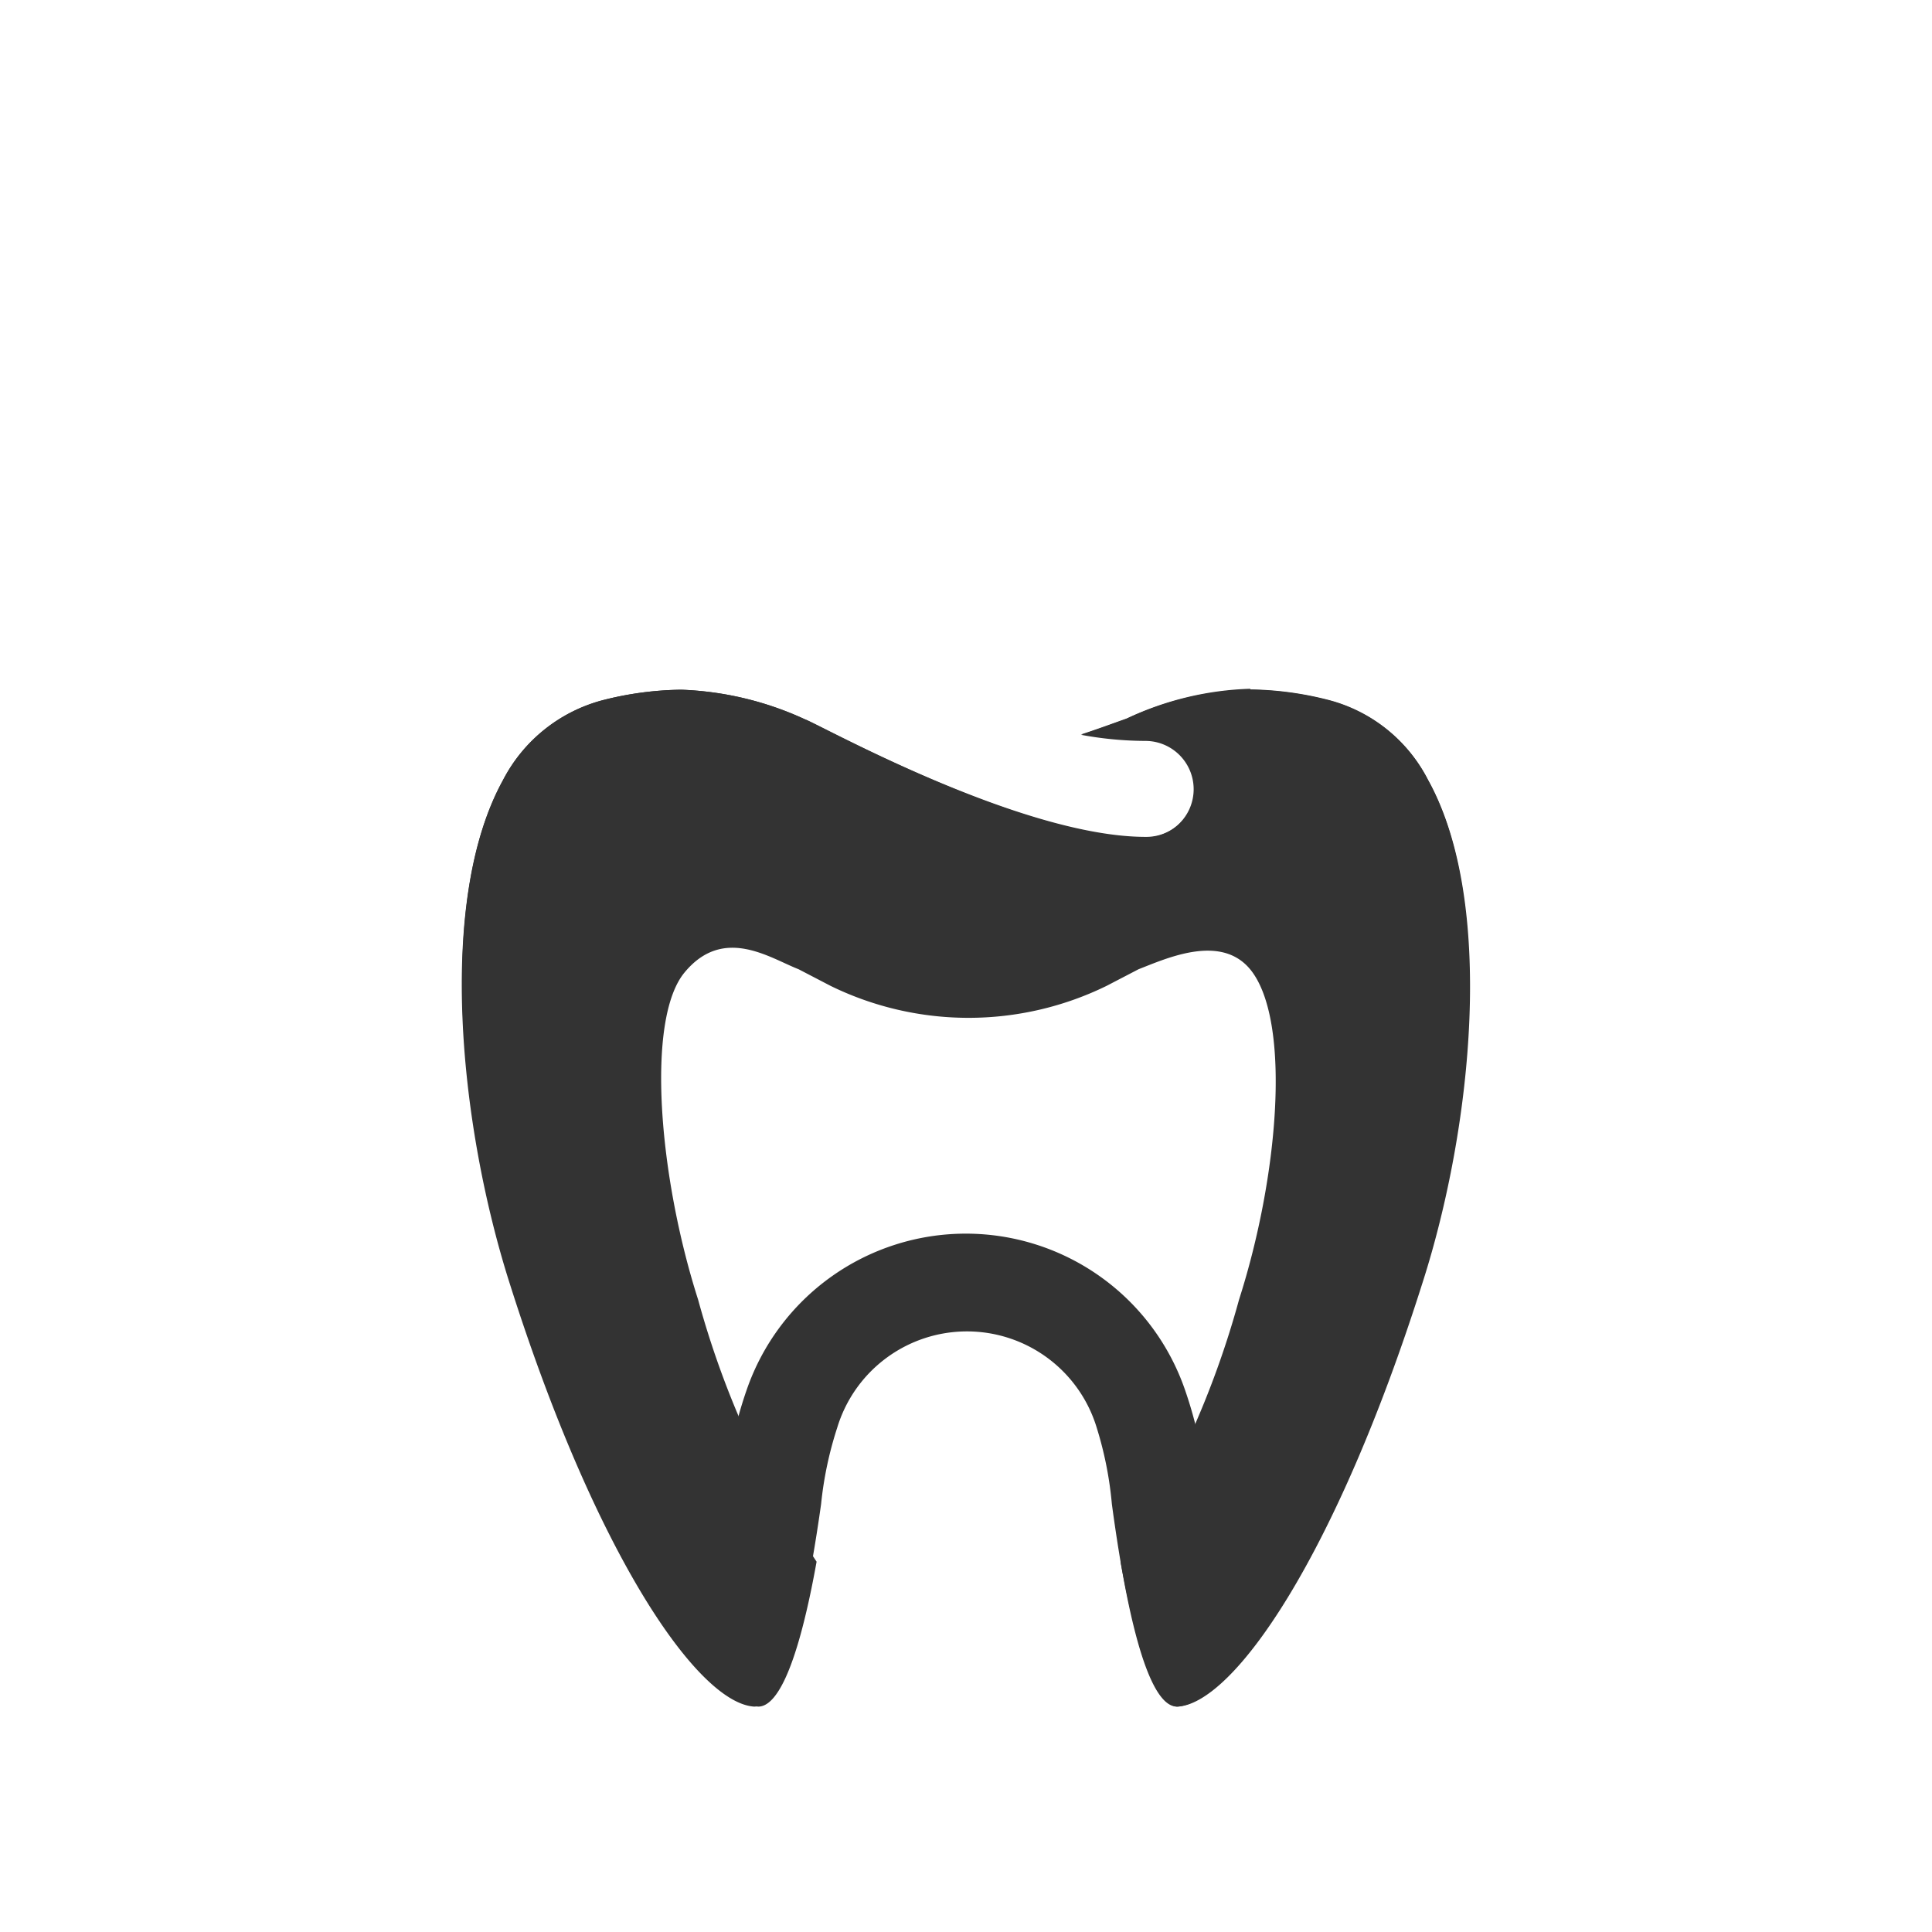
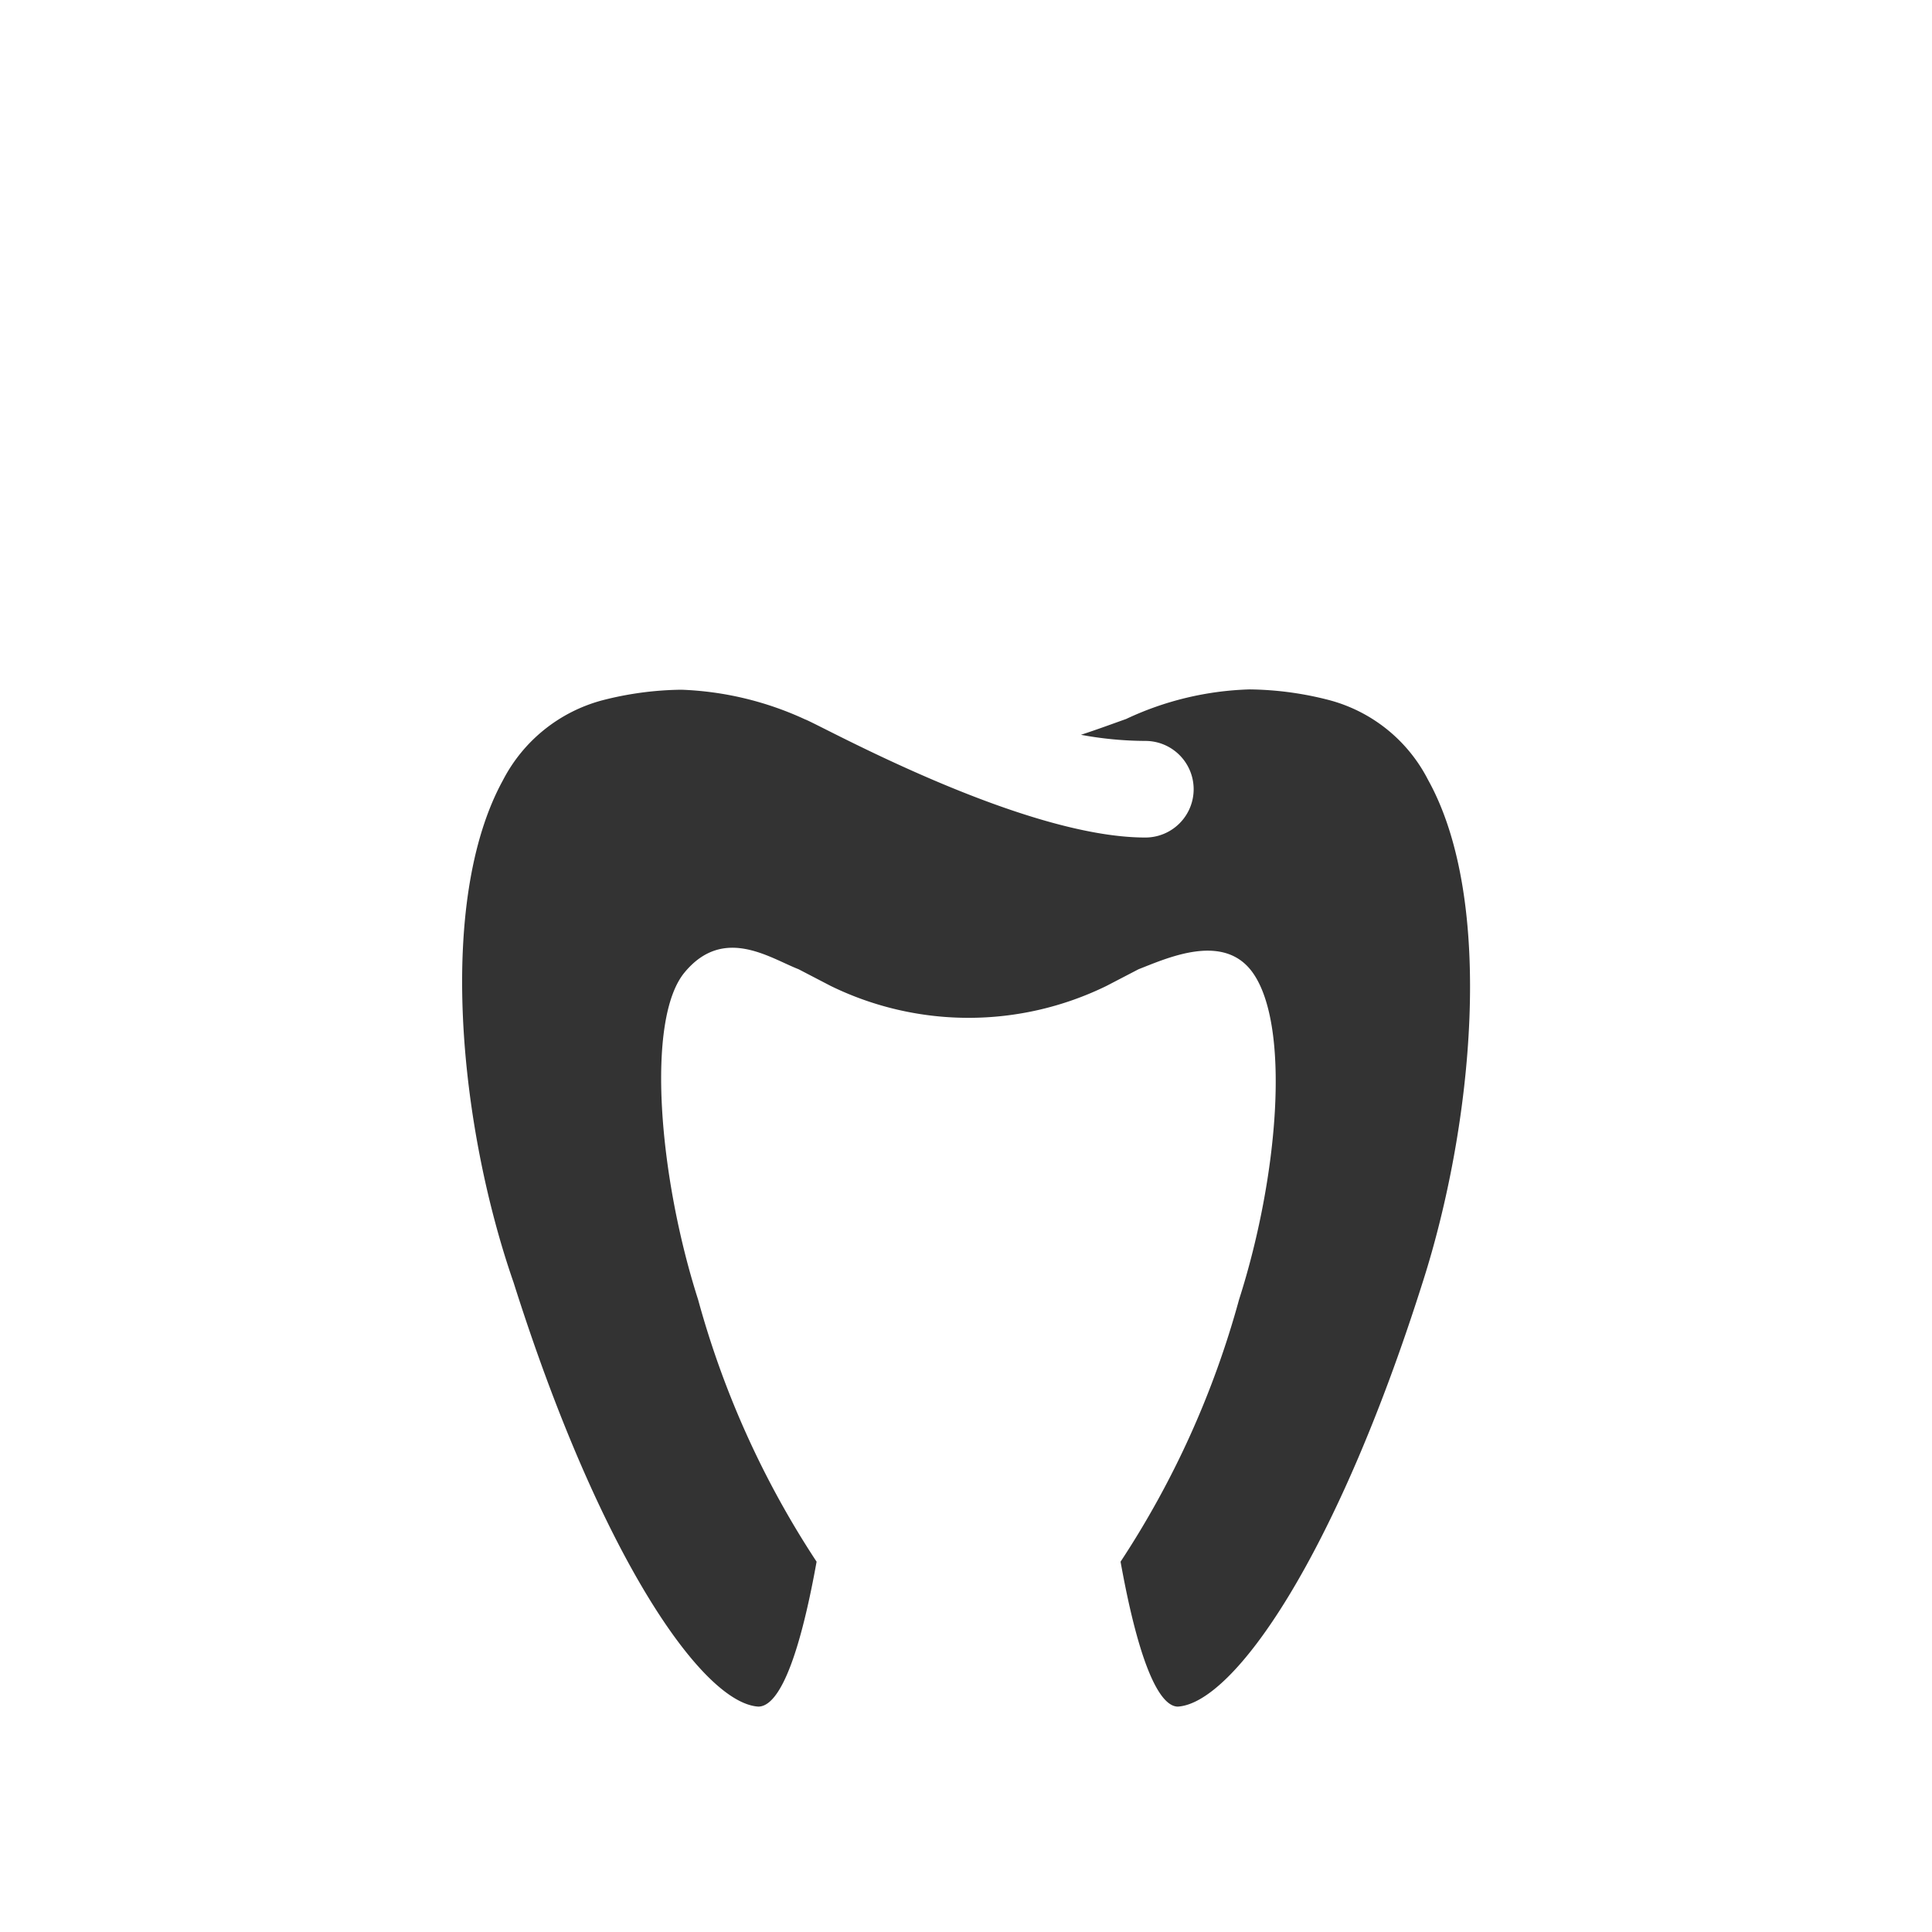
<svg xmlns="http://www.w3.org/2000/svg" id="Layer_1" data-name="Layer 1" viewBox="0 0 60 60">
  <defs>
    <style>
      .cls-1 {
        fill: #333;
      }
    </style>
  </defs>
  <g>
    <path class="cls-1" d="M44.18,39.83c-2.69,8.5-5.86,13.06-7.6,13.17h0c-.45,0-1.12-.84-1.78-4.5a28.42,28.42,0,0,0,3.68-8.14c1.22-3.81,1.61-8.5.42-10.16-.9-1.25-2.64-.45-3.54-.1l-1,.52a9.75,9.75,0,0,1-8.56,0l-1-.52c-.9-.35-2.33-1.36-3.54.1s-.8,6.35.42,10.16a28.42,28.42,0,0,0,3.68,8.14c-.66,3.66-1.33,4.5-1.81,4.5-1.74-.11-4.91-4.67-7.6-13.17C14.27,35,13.55,28,15.62,24.23a4.89,4.89,0,0,1,3.08-2.48,10.24,10.24,0,0,1,2.46-.33,10,10,0,0,1,3.84.92c.45.16,6.72,3.67,10.57,3.67a1.5,1.5,0,0,0,0-3,11.16,11.16,0,0,1-2-.19c.49-.16.95-.33,1.4-.49a9.64,9.64,0,0,1,3.84-.92,10.24,10.24,0,0,1,2.46.33,4.84,4.84,0,0,1,3.08,2.48C46.45,28,45.73,35,44.18,39.83Z" />
-     <path class="cls-1" d="M21.16,24.42a7.17,7.17,0,0,1,2.7.7l.39.19C27.41,26.9,32,29,35.57,29a4.5,4.5,0,0,0,4.49-4.46l.48.11a1.83,1.83,0,0,1,1.22,1c1.34,2.44,1.15,8.26-.44,13.25a44.2,44.2,0,0,1-3.64,8.7c-.07-.4-.14-.85-.21-1.34a13.07,13.07,0,0,0-.67-3.1,7.2,7.2,0,0,0-13.61,0,12.78,12.78,0,0,0-.66,3.06c-.07.5-.14.94-.21,1.34a44.08,44.08,0,0,1-3.64-8.71c-1.59-5-1.78-10.8-.45-13.22a1.86,1.86,0,0,1,1.23-1,7.07,7.07,0,0,1,1.7-.24m17.68-3a9.64,9.64,0,0,0-3.84.92c-.45.16-.91.33-1.4.49a11.16,11.16,0,0,0,2,.19,1.5,1.5,0,0,1,0,3C31.72,26,25.45,22.5,25,22.34a10,10,0,0,0-3.84-.92,10.24,10.24,0,0,0-2.46.33,4.89,4.89,0,0,0-3.08,2.48c-2.07,3.75-1.35,10.72.2,15.6,2.69,8.5,5.86,13.06,7.6,13.17.55,0,1.35-1.1,2.08-6.29A11.33,11.33,0,0,1,26,44.34a4.21,4.21,0,0,1,8.06,0,11.33,11.33,0,0,1,.47,2.37C35.23,51.9,36,53,36.55,53h0c1.74-.11,4.91-4.67,7.6-13.17,1.55-4.88,2.27-11.85.2-15.6a4.84,4.84,0,0,0-3.08-2.48,10.24,10.24,0,0,0-2.46-.33Z" />
  </g>
</svg>